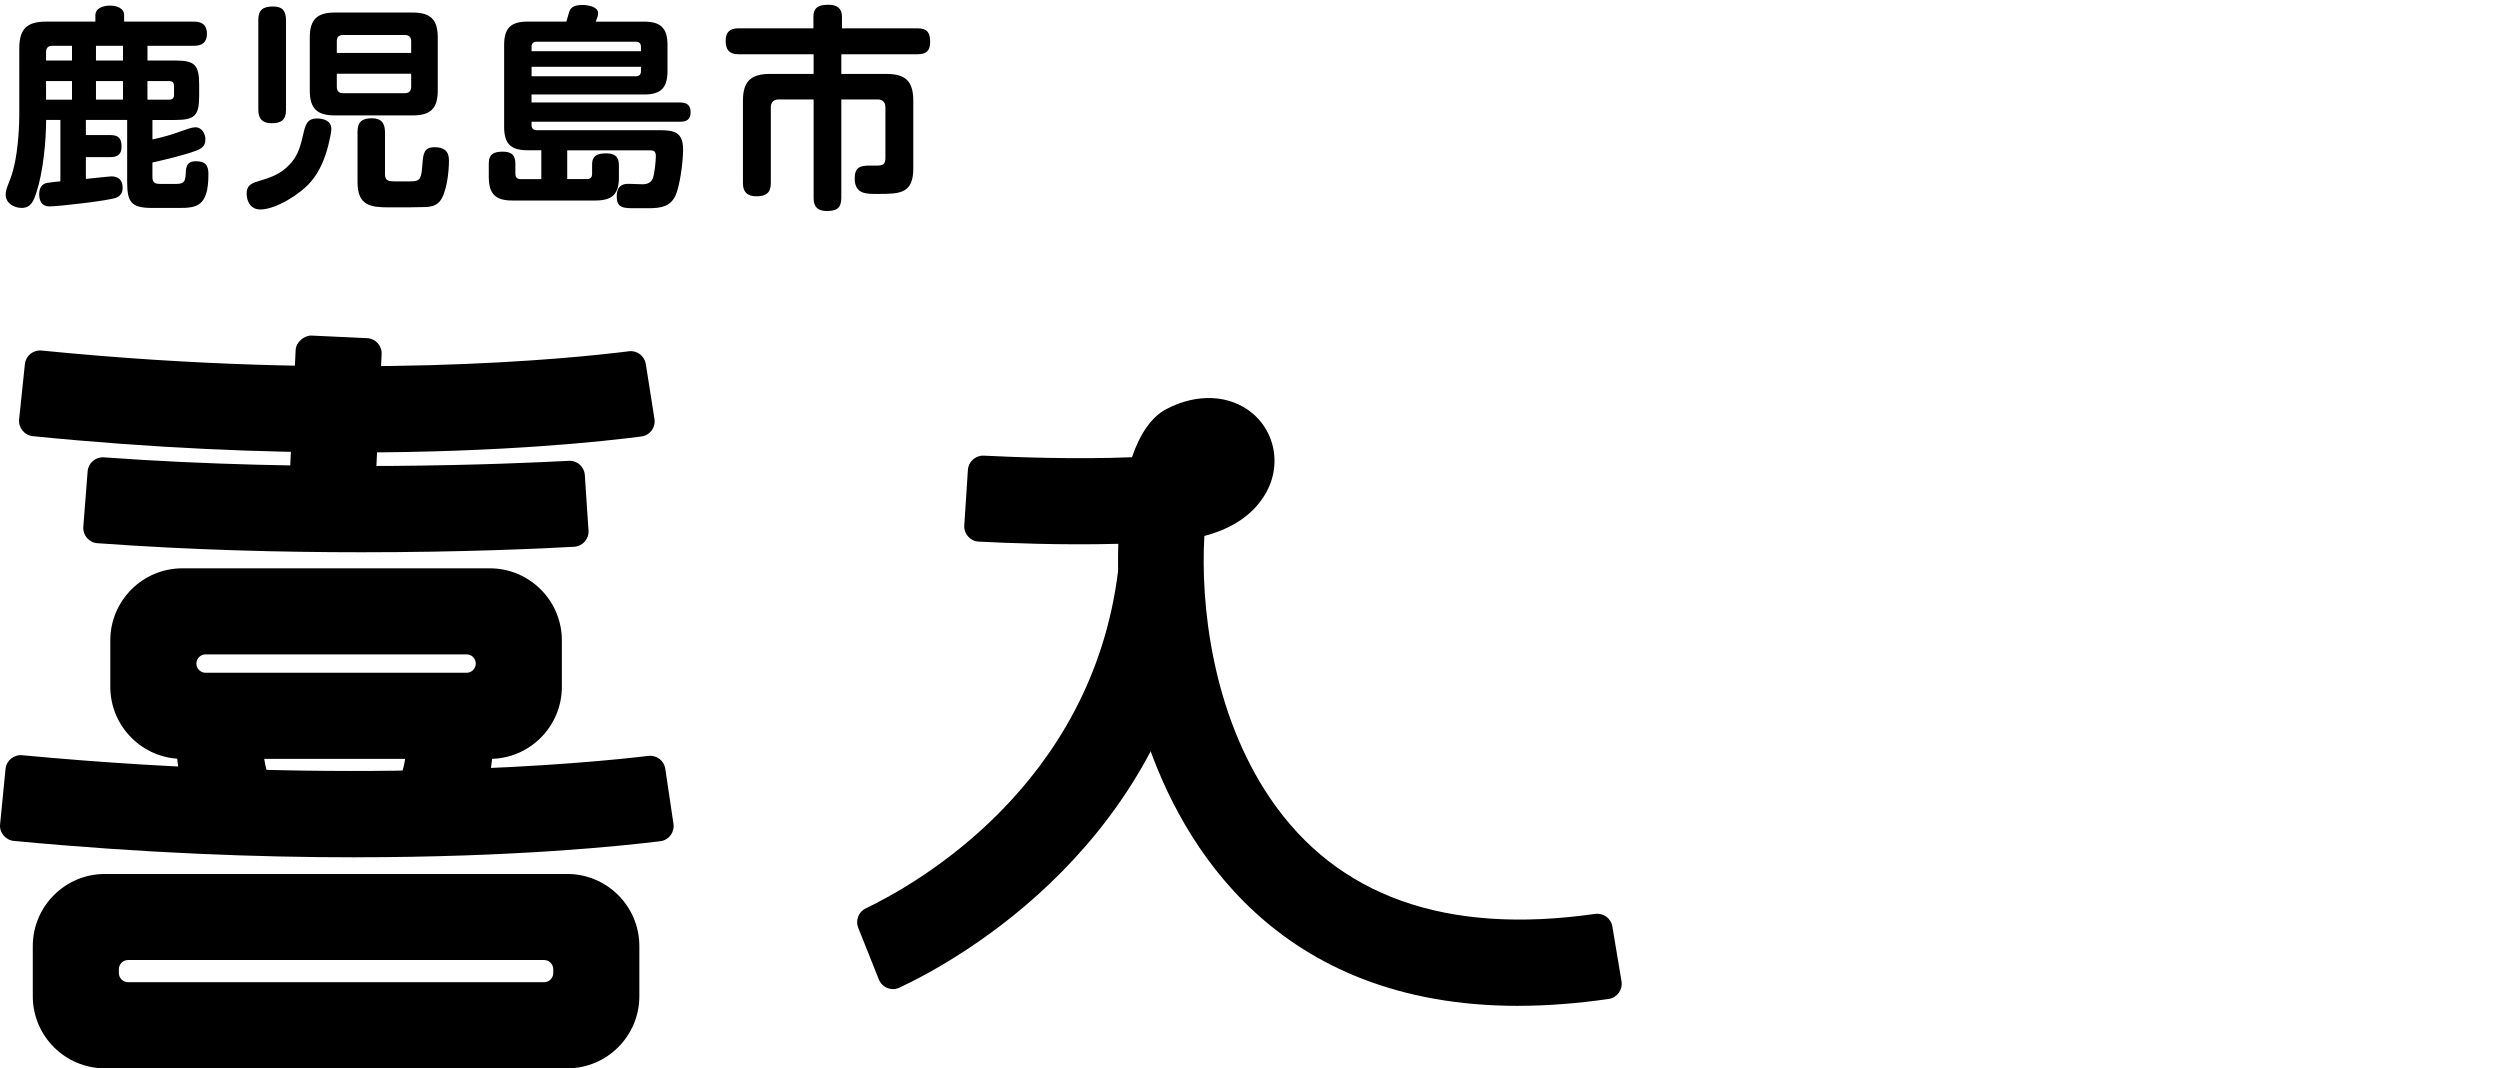
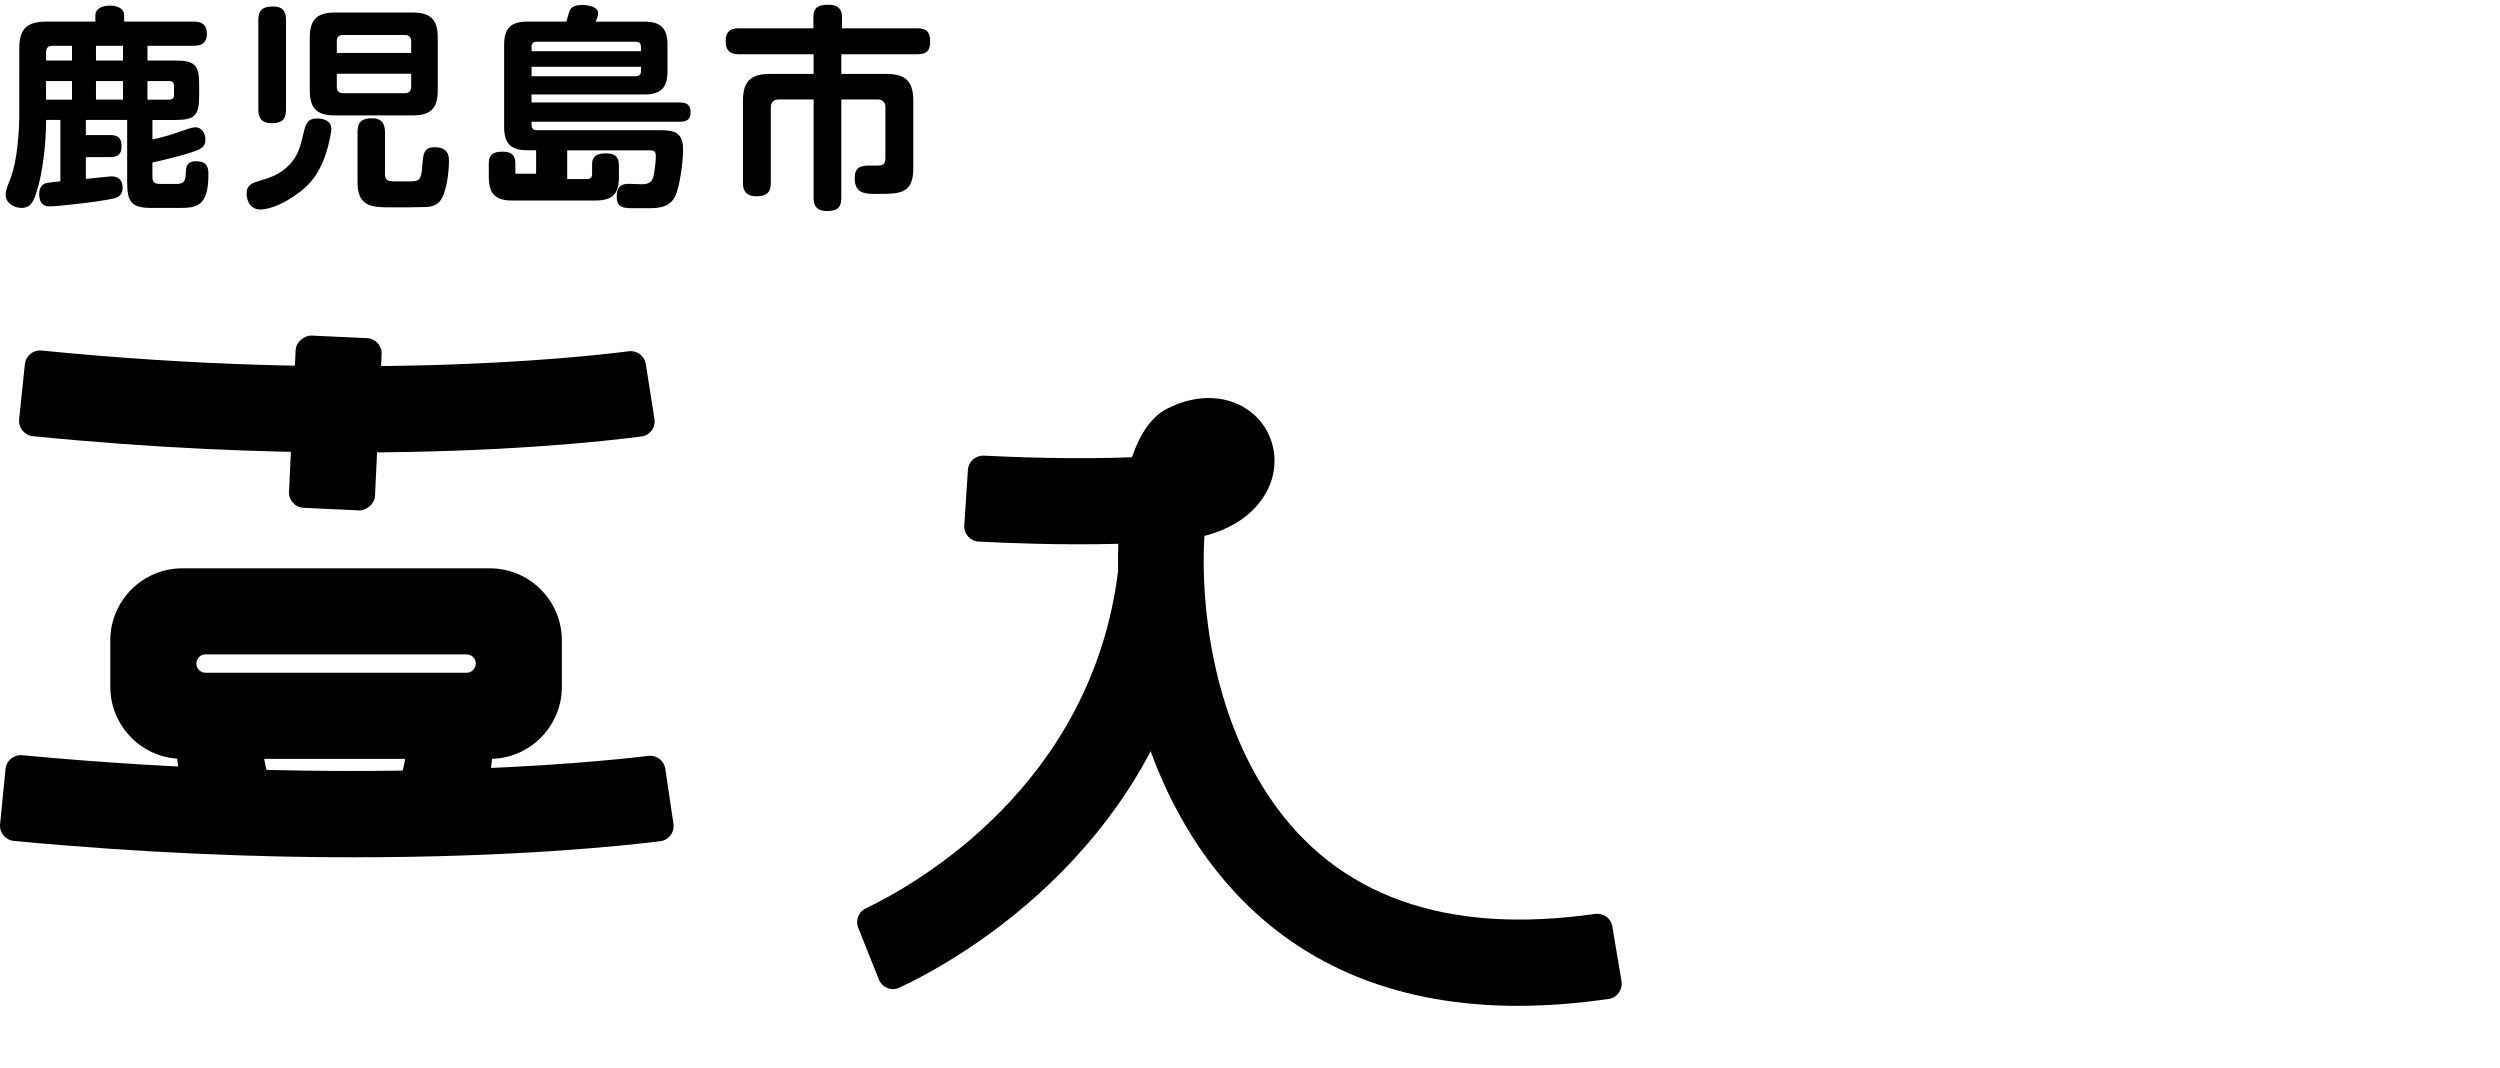
<svg xmlns="http://www.w3.org/2000/svg" id="_レイヤー_1" viewBox="0 0 793.7 339.17">
  <path d="M48.39,44.26c3.36-.69,6.31-1.58,9.54-2.75,1.72-.62,3.09-1.1,4.12-1.1,2.06,0,3.16,2.06,3.16,3.84,0,2.2-1.24,2.95-3.09,3.64-3.43,1.3-10.02,2.88-13.73,3.71v4.6c0,2.06,1.17,2.2,2.75,2.2h4.53c2.47,0,3.16-.48,3.29-3.09.07-2.13.21-4.12,3.23-4.12s3.98,1.24,3.98,4.12c0,10.43-3.84,10.71-9.54,10.71h-8.37c-6.59,0-7.89-1.85-7.89-8.24v-19.7h-13.11v4.8h7.76c2.68,0,3.57,1.1,3.57,3.71,0,2.4-1.24,3.29-3.57,3.29h-7.76v6.93c2.06-.21,7.48-.82,8.1-.82,2.33,0,3.57,1.24,3.57,3.64,0,1.44-.55,2.47-1.92,3.09-2.13.96-18.46,2.81-21.28,2.81-2.47,0-3.29-1.72-3.29-3.91s1.1-3.36,2.61-3.57c1.78-.27,2.75-.34,4.12-.48v-19.49h-4.53c0,6.79-.96,16.61-3.09,23.06-.82,2.47-1.65,4.87-4.67,4.87-2.4,0-5.08-1.51-5.08-4.19,0-1.17.34-2.13.89-3.5.89-2.2,2.13-5.42,2.88-12.22.34-3.16.55-6.31.55-9.47V15.37c0-6.18,2.4-8.51,8.58-8.51h15.58v-1.99c0-2.4,2.68-3.09,4.6-3.09s4.53.62,4.53,3.09v1.99h22.1c2.61,0,4.19,1.03,4.19,3.84s-1.58,3.84-4.19,3.84h-14.69v4.67h8.72c6.31,0,7.69,1.37,7.69,7.69v3.5c0,6.31-1.37,7.69-7.69,7.69h-7.14v6.18ZM16.61,14.55c-1.37,0-1.99.69-1.99,2.06v2.61h8.24v-4.67h-6.25ZM14.62,31.64h8.24v-5.9h-8.24v5.9ZM30.47,14.55v4.67h8.58v-4.67h-8.58ZM30.47,25.73v5.9h8.58v-5.9h-8.58ZM46.81,31.64h6.86c1.1,0,1.58-.48,1.58-1.58v-2.75c0-1.1-.48-1.58-1.58-1.58h-6.86v5.9Z" />
  <path d="M78.3,61.42c0-2.33,1.3-3.16,3.36-3.77,4.12-1.3,7-2.06,10.09-5.22,3.23-3.23,3.78-6.79,4.8-10.98.62-2.33,1.37-3.84,4.05-3.84,2.2,0,4.6.75,4.6,3.36,0,.96-.48,3.09-.96,5.15-1.1,4.25-2.75,8.37-5.63,11.67-3.23,3.78-10.98,8.72-15.99,8.72-2.88,0-4.32-2.4-4.32-5.08ZM90.8,34.86c0,3.23-1.51,4.26-4.6,4.26-2.88,0-4.19-1.44-4.19-4.26V6.31c0-3.23,1.58-4.25,4.67-4.25s4.05,1.44,4.12,4.25v28.55ZM138.98,28.68c0,5.77-2.27,7.96-7.96,7.96h-24.71c-5.7,0-7.96-2.2-7.96-7.96V11.94c0-5.7,2.26-7.96,7.96-7.96h24.71c5.7,0,7.96,2.26,7.96,7.96v16.75ZM130.54,16.81v-3.71c0-1.3-.69-1.99-1.99-1.99h-19.63c-1.37,0-1.99.69-1.99,1.99v3.71h23.61ZM106.93,27.52c0,1.37.62,2.06,1.99,2.06h19.63c1.3,0,1.99-.69,1.99-2.06v-4.12h-23.61v4.12ZM122.23,55.25c0,2.2,1.24,2.33,2.88,2.33h5.35c3.23,0,3.29-1.24,3.64-5.35.27-3.5.48-5.49,3.91-5.49,2.88,0,4.53,1.17,4.53,4.19,0,3.5-.69,10.43-3.02,13.11-1.51,1.72-3.91,1.72-6.04,1.72-2.33.07-4.6.07-6.86.07h-3.23c-5.7,0-9.88-.55-9.88-7.96v-16.06c0-3.16,1.51-4.26,4.6-4.26,2.88,0,4.05,1.44,4.12,4.26v13.45Z" />
-   <path d="M171.85,47.7h-4.39c-5.35,0-7.41-2.13-7.41-7.48V14.34c0-5.35,2.06-7.48,7.41-7.48h12.35c.34-1.1.62-2.06.82-2.81.41-1.58,1.44-2.47,4.25-2.47,1.65,0,5.01.48,5.01,2.61,0,.62-.07.96-.75,2.68h15.37c5.35,0,7.41,2.13,7.41,7.48v8.17c0,5.35-2.06,7.48-7.41,7.48h-35.76v2.54h47.22c2.13,0,3.29.89,3.29,3.09s-1.17,3.02-3.29,3.02h-47.22v1.03c0,1.03.55,1.65,1.65,1.65h38.92c4.87,0,7.55.69,7.55,6.18,0,3.57-.96,11.53-2.47,14.69-1.58,3.23-4.25,3.91-8.51,3.91h-4.05c-3.98,0-6.04,0-6.04-3.84,0-2.4,1.03-3.91,3.57-3.91,1.58,0,3.09.14,4.6.14s2.81-.48,3.36-2.06c.48-1.44.89-5.29.89-6.86,0-1.72-.82-1.85-1.85-1.85h-26.29v9.13h6.25c1.17,0,1.65-.55,1.65-1.72v-2.88c0-3.02,1.92-3.57,4.53-3.57s3.98,1.03,3.98,3.71v3.98c0,5.35-2.2,7.28-7.48,7.28h-26.42c-5.29,0-7.41-2.13-7.41-7.48v-4.26c0-3.02,1.65-3.77,4.39-3.77s4.05,1.03,4.05,3.77v3.23c0,1.17.55,1.72,1.65,1.72h6.59v-9.13ZM203.49,16.26v-1.37c0-1.1-.55-1.65-1.65-1.65h-31.43c-1.1,0-1.65.55-1.65,1.65v1.37h34.73ZM168.76,21.2v3.02h33.08c1.1,0,1.65-.55,1.65-1.65v-1.37h-34.73Z" />
+   <path d="M171.85,47.7h-4.39c-5.35,0-7.41-2.13-7.41-7.48V14.34c0-5.35,2.06-7.48,7.41-7.48h12.35c.34-1.1.62-2.06.82-2.81.41-1.58,1.44-2.47,4.25-2.47,1.65,0,5.01.48,5.01,2.61,0,.62-.07.96-.75,2.68h15.37c5.35,0,7.41,2.13,7.41,7.48v8.17c0,5.35-2.06,7.48-7.41,7.48h-35.76v2.54h47.22c2.13,0,3.29.89,3.29,3.09s-1.17,3.02-3.29,3.02h-47.22v1.03c0,1.03.55,1.65,1.65,1.65h38.92c4.87,0,7.55.69,7.55,6.18,0,3.57-.96,11.53-2.47,14.69-1.58,3.23-4.25,3.91-8.51,3.91h-4.05c-3.98,0-6.04,0-6.04-3.84,0-2.4,1.03-3.91,3.57-3.91,1.58,0,3.09.14,4.6.14s2.81-.48,3.36-2.06c.48-1.44.89-5.29.89-6.86,0-1.72-.82-1.85-1.85-1.85h-26.29v9.13h6.25c1.17,0,1.65-.55,1.65-1.72v-2.88c0-3.02,1.92-3.57,4.53-3.57s3.98,1.03,3.98,3.71v3.98c0,5.35-2.2,7.28-7.48,7.28h-26.42c-5.29,0-7.41-2.13-7.41-7.48v-4.26c0-3.02,1.65-3.77,4.39-3.77s4.05,1.03,4.05,3.77v3.23h6.59v-9.13ZM203.49,16.26v-1.37c0-1.1-.55-1.65-1.65-1.65h-31.43c-1.1,0-1.65.55-1.65,1.65v1.37h34.73ZM168.76,21.2v3.02h33.08c1.1,0,1.65-.55,1.65-1.65v-1.37h-34.73Z" />
  <path d="M267.1,62.8c0,3.29-1.51,4.19-4.6,4.19-2.81,0-4.19-1.24-4.19-4.05v-31.37h-11.05c-1.65,0-2.54.89-2.54,2.54v24.09c0,3.09-1.65,4.12-4.53,4.12s-4.32-1.3-4.32-4.12v-26.22c0-6.11,2.47-8.51,8.58-8.51h13.86v-6.25h-23.88c-2.88,0-4.05-1.44-4.05-4.25s1.37-3.98,4.05-3.98h23.82v-3.71c0-3.23,2.13-3.77,4.87-3.77,2.54,0,4.19,1.1,4.19,3.77v3.71h24.02c3.09,0,3.98,1.44,3.98,4.32s-1.3,3.91-3.98,3.91h-24.23v6.25h14.34c6.11,0,8.51,2.4,8.51,8.51v21.55c0,7.76-4.12,8.03-10.57,8.03h-1.92c-3.23,0-6.11-.48-6.11-4.94,0-3.57,1.85-4.05,4.67-4.05h2.33c1.99,0,2.75-.41,2.75-2.47v-15.99c0-1.65-.82-2.54-2.54-2.54h-11.46v31.23Z" />
-   <path d="M180.12,339.17H33.28c-12.61,0-22.87-10.26-22.87-22.87v-15.96c0-12.61,10.26-22.87,22.87-22.87h146.83c12.61,0,22.87,10.26,22.87,22.87v15.96c0,12.61-10.26,22.87-22.87,22.87ZM40.66,311.83h132.07c1.61,0,2.92-1.31,2.92-2.92v-1.2c0-1.61-1.31-2.92-2.92-2.92H40.66c-1.61,0-2.92,1.31-2.92,2.92v1.2c0,1.61,1.31,2.92,2.92,2.92Z" />
  <path d="M155.51,240.93H57.89c-12.61,0-22.87-10.26-22.87-22.87v-14.76c0-12.61,10.26-22.87,22.87-22.87h97.62c12.61,0,22.87,10.26,22.87,22.87v14.76c0,12.61-10.26,22.87-22.87,22.87ZM65.27,213.59h82.86c1.61,0,2.92-1.31,2.92-2.92h0c0-1.61-1.31-2.92-2.92-2.92h-82.86c-1.61,0-2.92,1.31-2.92,2.92h0c0,1.61,1.31,2.92,2.92,2.92Z" />
  <path d="M112.68,272.18c-30.57,0-67.08-1.31-108.26-5.2-2.67-.25-4.66-2.64-4.39-5.31l1.73-17.57c.26-2.65,2.64-4.58,5.3-4.33,104.77,9.87,179.91,2.47,198.82.21,2.6-.31,4.95,1.51,5.34,4.1l2.59,17.48c.4,2.69-1.48,5.18-4.18,5.51-12.27,1.52-46.51,5.1-96.94,5.1Z" />
  <path d="M112.32,143.66c-28.79,0-63.15-1.31-101.89-5.18-2.67-.27-4.64-2.67-4.36-5.34l1.83-17.55c.28-2.65,2.67-4.57,5.32-4.3,98.14,9.79,168.28,2.53,186.44.23,2.6-.33,4.96,1.47,5.37,4.05l2.75,17.45c.42,2.69-1.43,5.2-4.13,5.55-11.81,1.54-44.05,5.08-91.33,5.08Z" />
-   <path d="M114.72,175.33c-24.78,0-53.84-.69-83.79-2.87-2.68-.2-4.69-2.54-4.48-5.22l1.37-17.6c.21-2.66,2.53-4.63,5.18-4.44,66.46,4.83,130.05,2.04,147.6,1.1,2.65-.14,4.89,1.87,5.07,4.51l1.17,17.62c.18,2.69-1.87,5.01-4.57,5.16-10.21.57-35.24,1.74-67.56,1.74Z" />
  <rect x="79.09" y="120.63" width="54.74" height="27.33" rx="4.84" ry="4.84" transform="translate(-32.65 234.38) rotate(-87.33)" />
  <path d="M145.08,267.6l-18.71-19.92c2.02-2.01,3.44-11.72,2.81-19.24l27.23-2.38c.42,4.76,1.87,29.15-11.33,41.55Z" />
  <path d="M67.42,267.6c-13.2-12.39-11.76-36.78-11.33-41.55l27.23,2.38c-.63,7.52.8,17.23,2.82,19.24l-18.72,19.92Z" />
  <path d="M481.96,319.34c-76.96,0-106.76-51.29-117.99-84.64-6.41-19.03-9.6-42.2-8.93-62.05-17.99.48-35.91-.26-44.32-.7-2.7-.14-4.76-2.46-4.58-5.15l1.15-17.62c.17-2.64,2.43-4.65,5.08-4.52,8.89.45,28.74,1.24,47.01.5,2.51-7.33,6.11-12.75,10.89-15.27,9.74-5.13,20.21-4.63,27.32,1.29,6.14,5.12,8.54,13.43,6.12,21.18-1.37,4.37-6.04,13.85-21.34,17.79-1.27,21.37,2.38,56.07,20.94,83.37,21.13,31.09,55.79,43.39,103.07,36.63,2.62-.37,5.08,1.36,5.51,3.97l2.91,17.42c.44,2.66-1.38,5.21-4.05,5.6-10.26,1.49-19.84,2.19-28.78,2.19ZM385.94,151.61" />
  <path d="M279.02,310.96l-6.55-16.4c-.94-2.36.09-5.07,2.38-6.17,15.92-7.61,71.92-39.03,80.17-107.49l27.14,3.27c-10.03,83.2-77.87,120.58-96.61,129.39-2.52,1.18-5.5-.02-6.53-2.6Z" />
</svg>